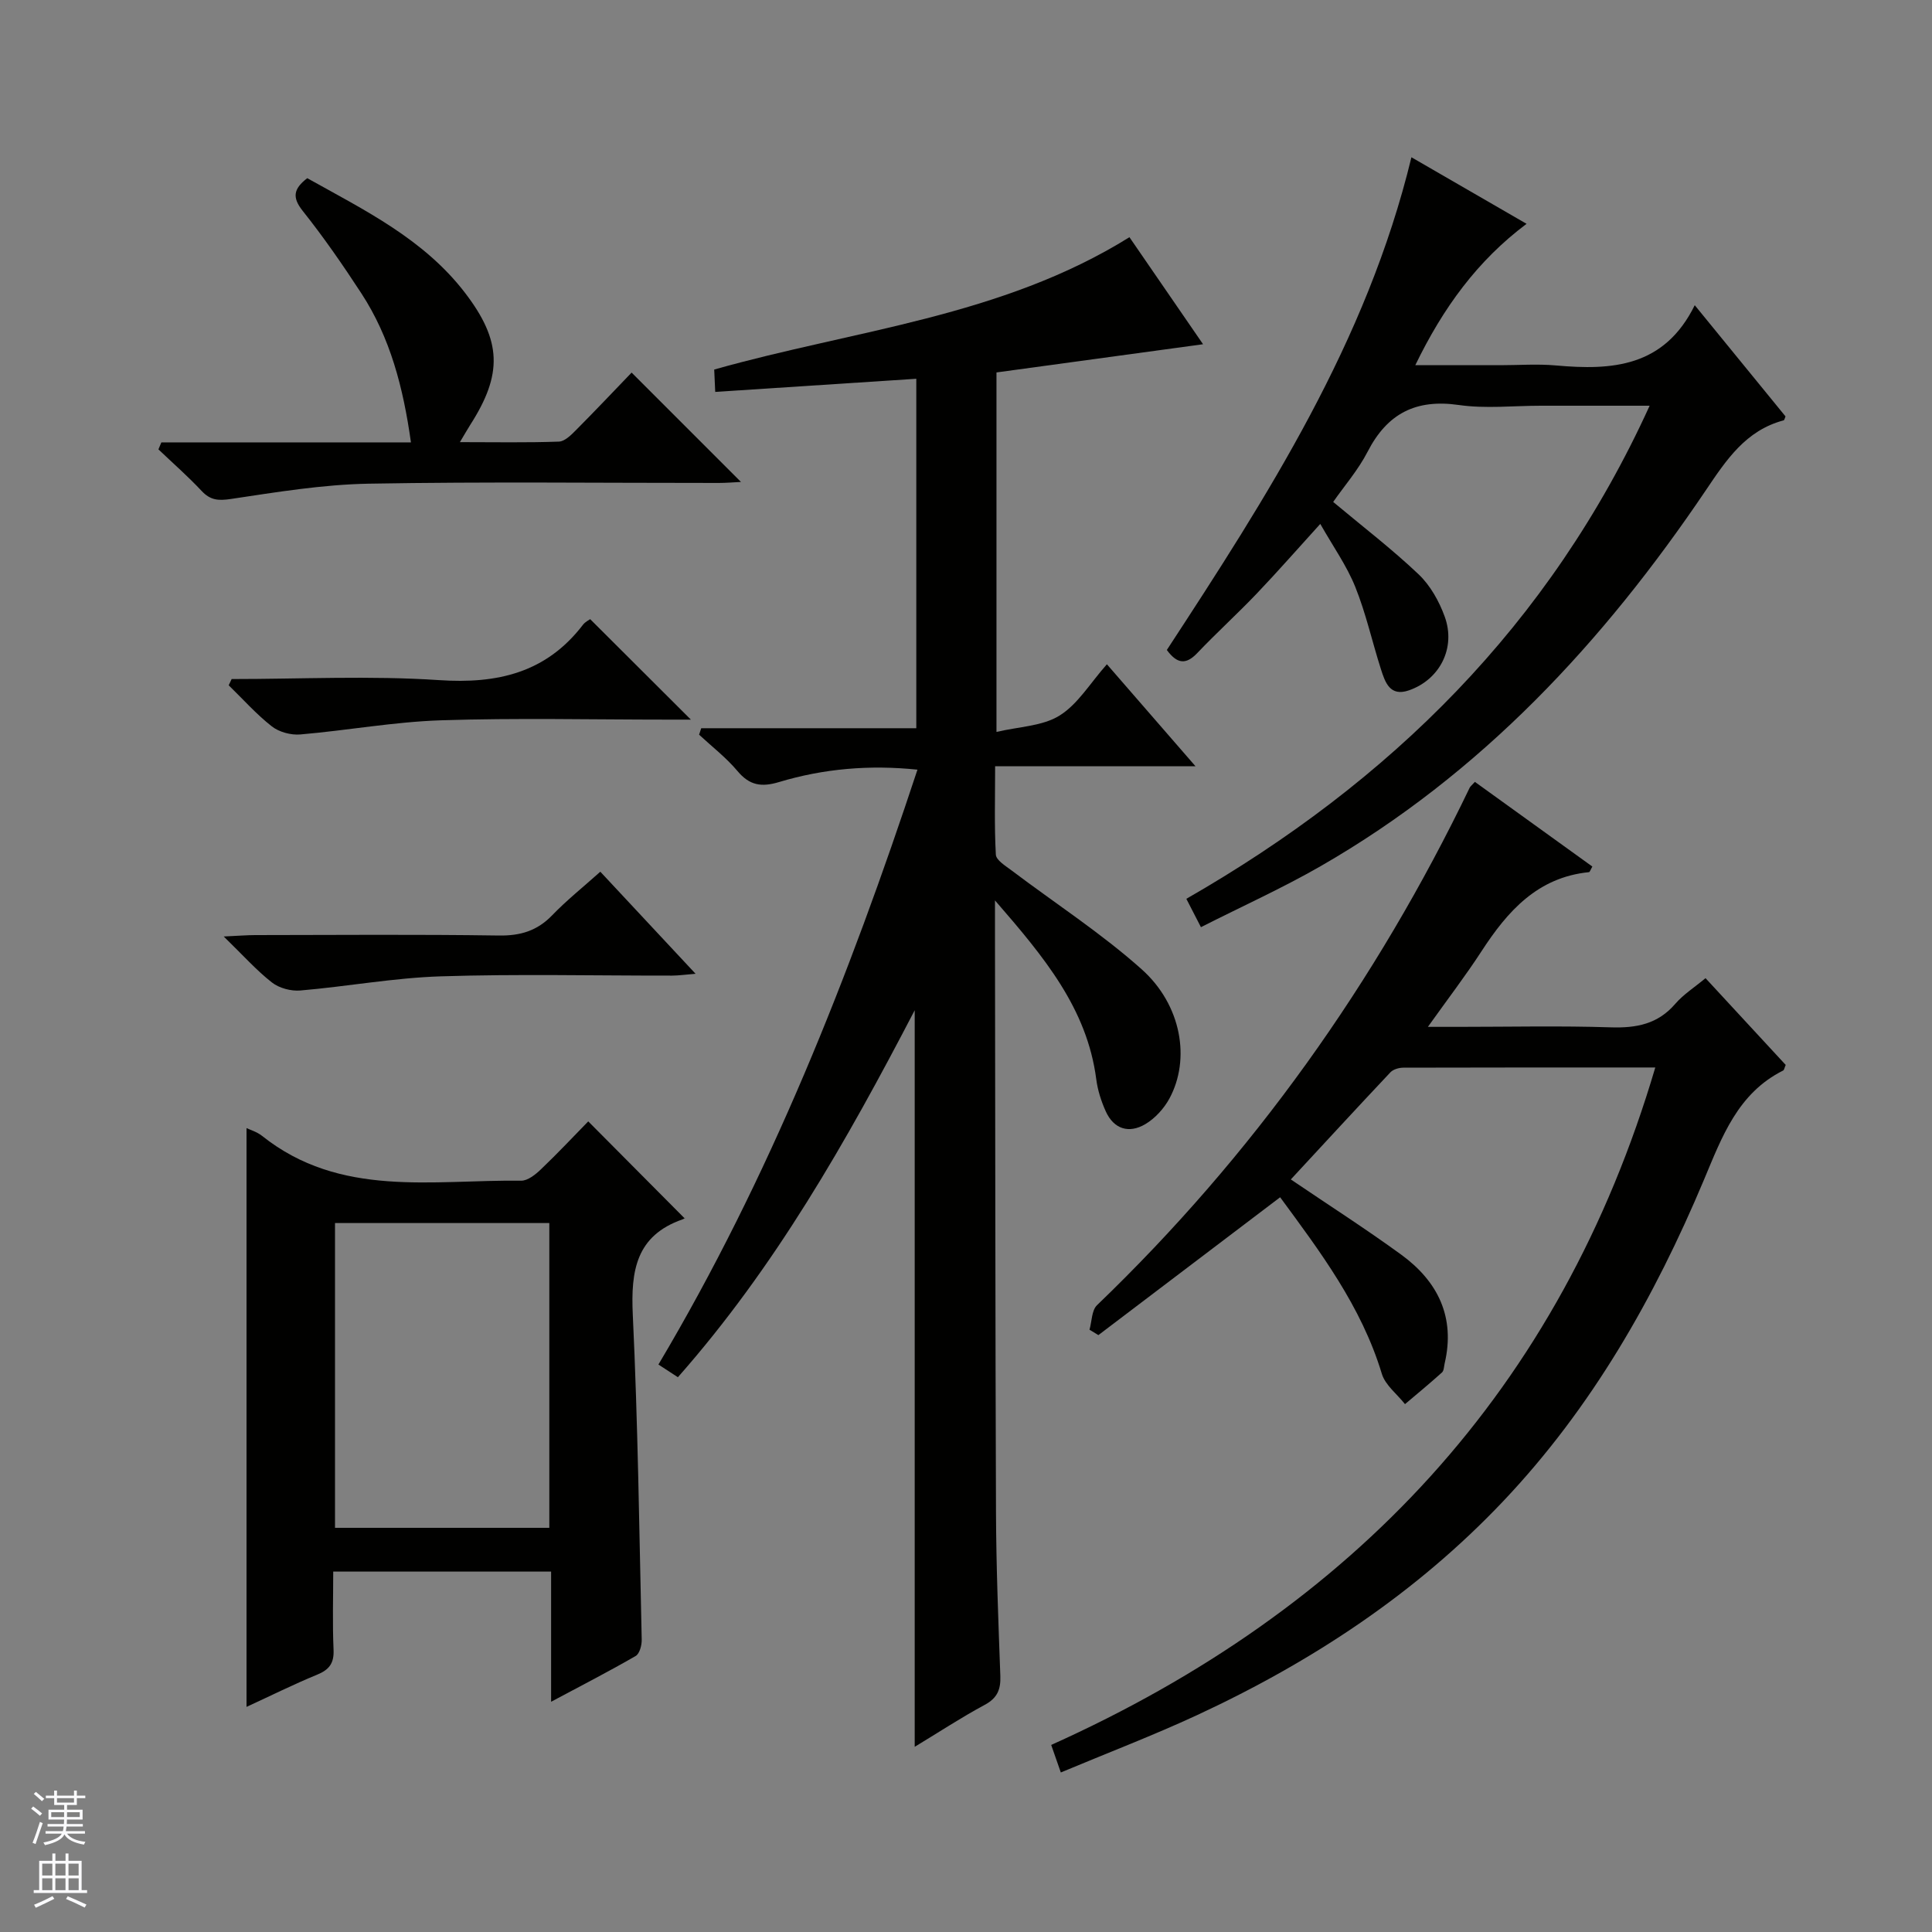
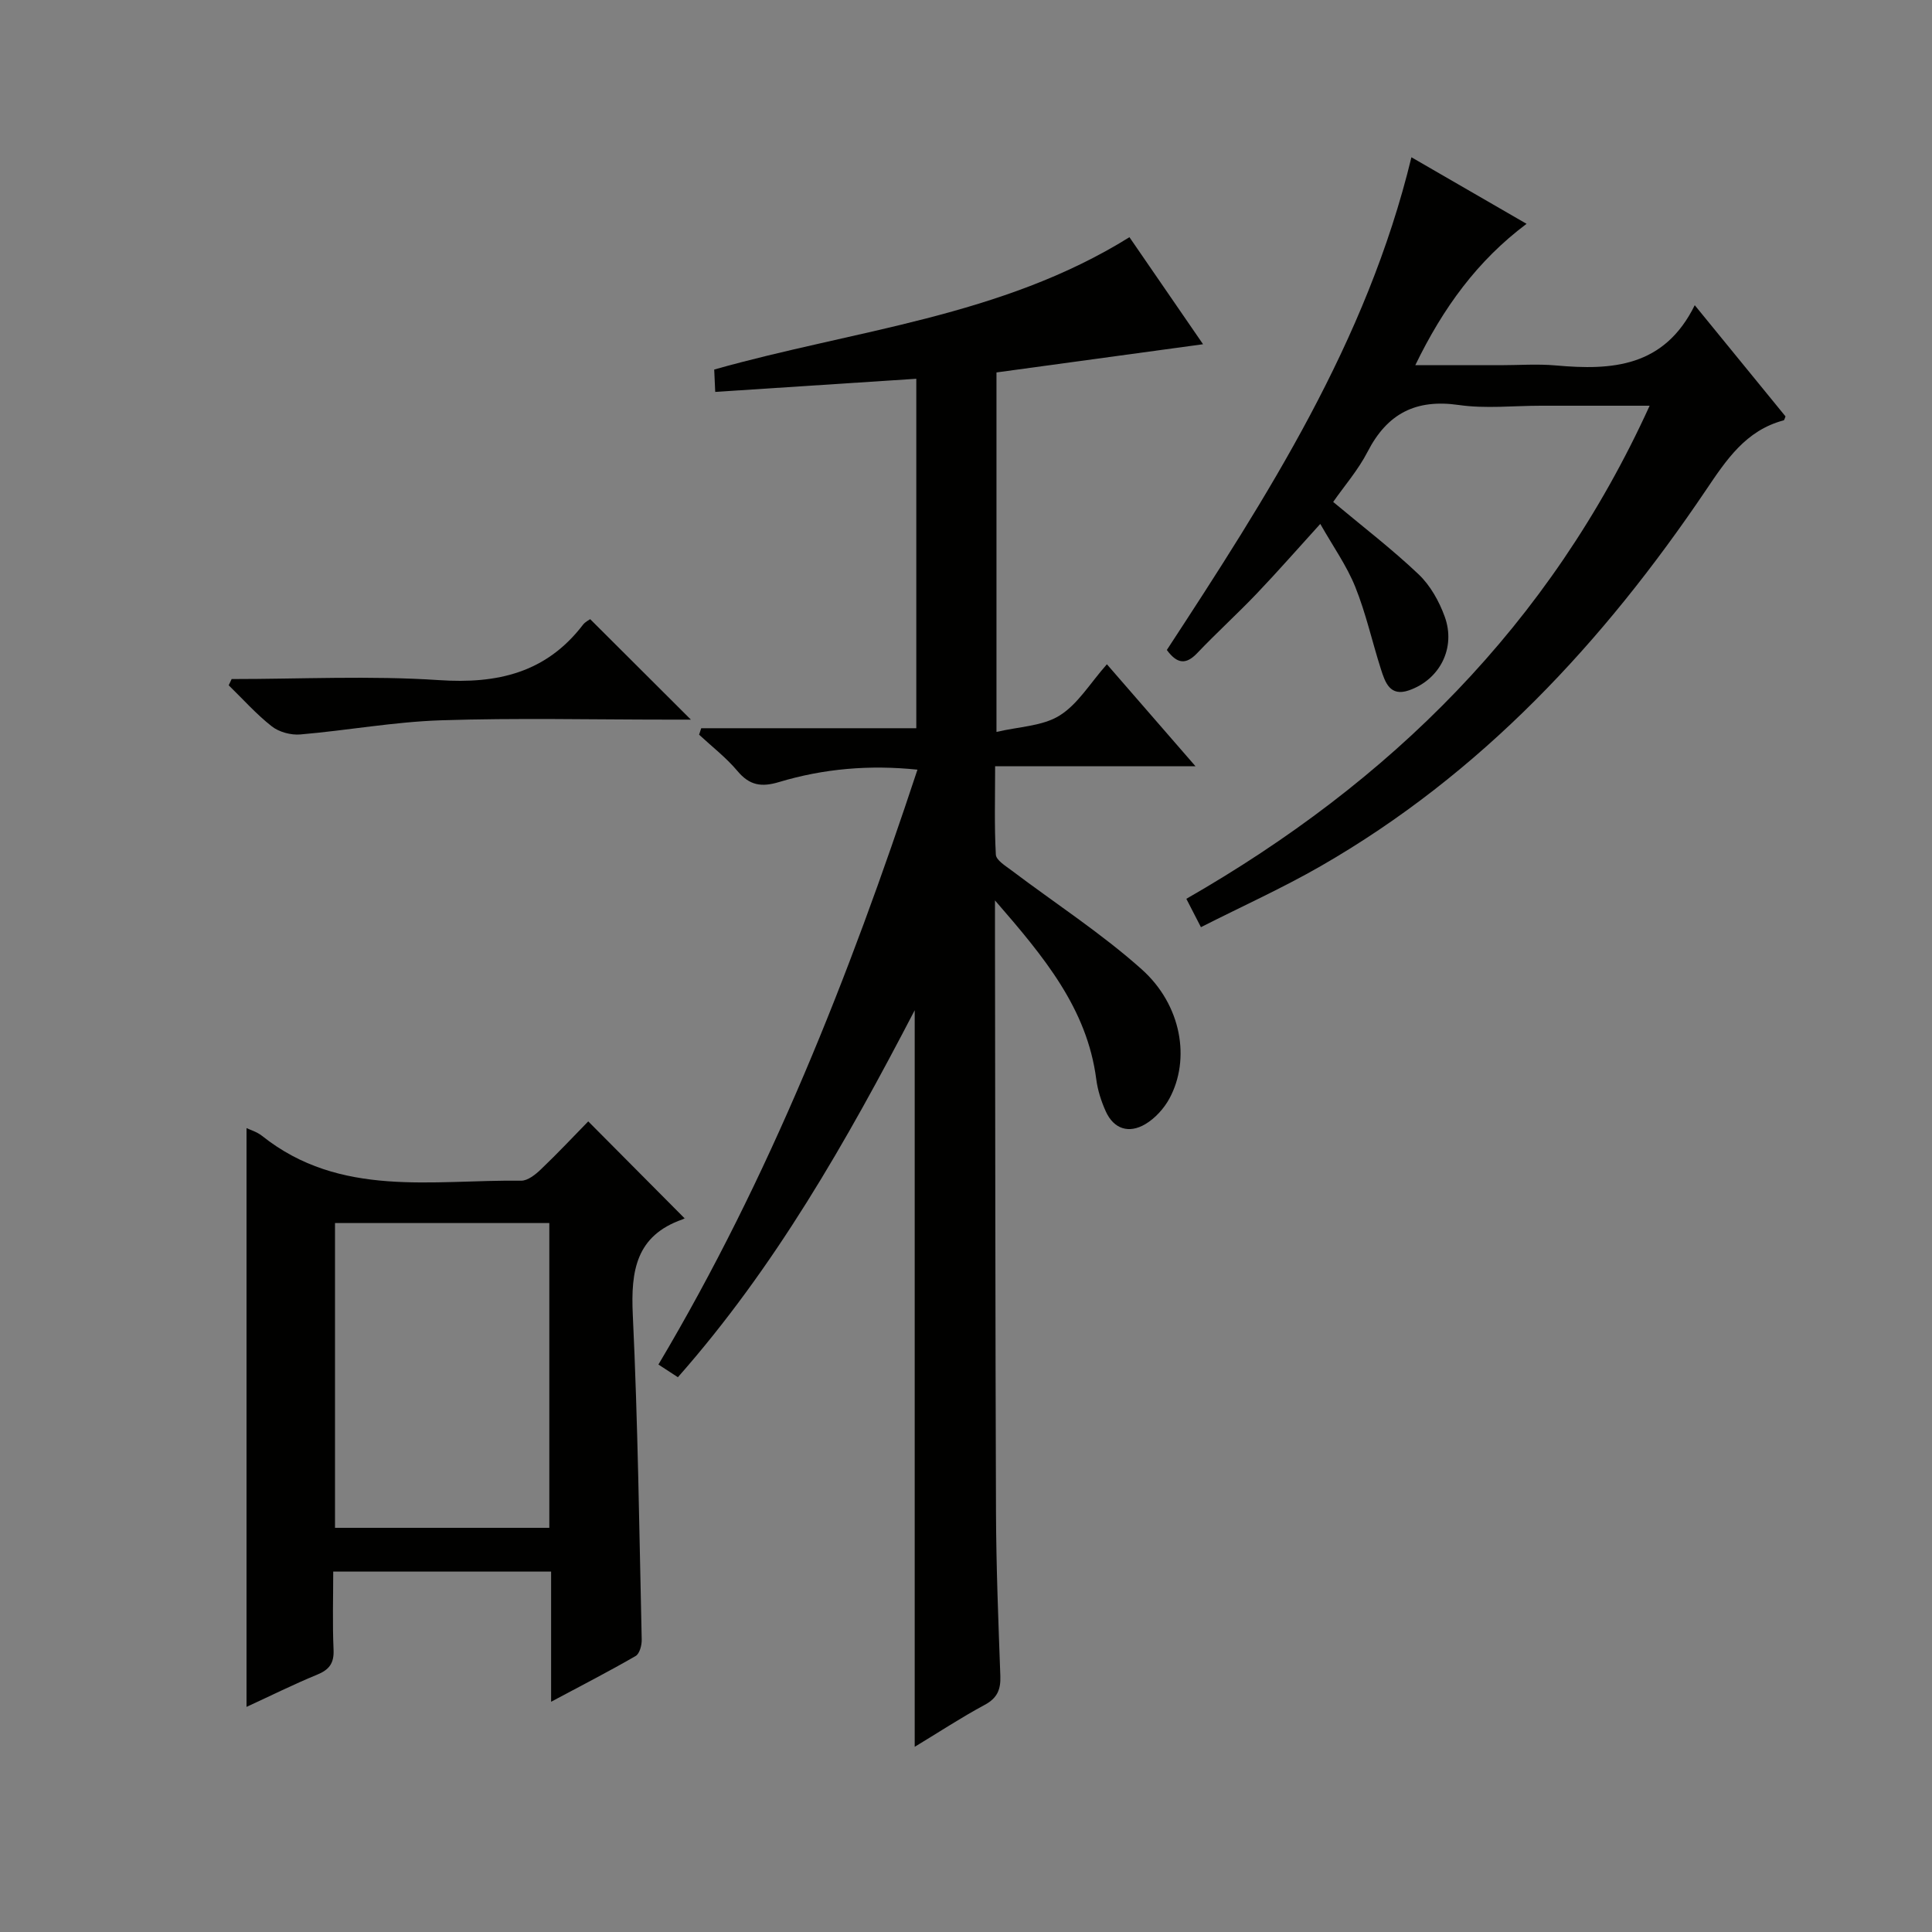
<svg xmlns="http://www.w3.org/2000/svg" enable-background="new 0 0 400 400" viewBox="0 0 400 400">
  <rect x="0" y="0" width="400" height="400" fill="#808080" stroke="none" />
  <g fill="#010100">
    <path d="m189.71 78.42c-14.15.92-27.71 1.81-41.63 2.72-.08-1.69-.14-3.11-.21-4.63 28.96-8.2 59.45-10.88 85.97-27.4 4.81 6.99 9.76 14.18 15.24 22.16-14.7 2.01-28.6 3.91-42.77 5.84v74.43c4.68-1.11 9.53-1.19 13.06-3.39 3.78-2.35 6.32-6.69 9.8-10.62 6.06 6.97 11.89 13.69 18.35 21.12-14.11 0-27.44 0-41.49 0 0 6.46-.18 12.39.15 18.29.06 1.15 2 2.33 3.25 3.27 9 6.8 18.55 12.98 26.93 20.46 8.3 7.41 10.15 18.67 5.75 26.78-1.13 2.08-2.98 4.11-5 5.3-3.36 1.98-6.5 1.05-8.18-2.67-.94-2.09-1.67-4.37-1.96-6.63-1.91-14.66-10.78-25.29-20.97-37.03v6.16c.06 40.16.06 80.33.21 120.49.04 11.31.49 22.63.9 33.93.1 2.79-.63 4.58-3.25 5.98-4.8 2.58-9.36 5.58-14.48 8.68 0-50.84 0-101.11 0-152.5-14.22 27.34-28.97 53.25-49.03 75.98-1.28-.84-2.51-1.64-4.03-2.63 23.05-38.77 39.44-80.22 53.63-123.16-9.96-1.03-19.42-.21-28.64 2.56-3.65 1.1-6.12.72-8.62-2.27-2.33-2.78-5.27-5.04-7.95-7.53.15-.45.29-.89.44-1.34h44.53c0-24.46 0-48.05 0-72.35z" />
-     <path d="m219.63 366.97c-.77-2.2-1.3-3.72-1.99-5.7 62.51-28.11 105.4-73.63 125.07-140.26-17.54 0-34.86-.01-52.17.04-.9 0-2.07.34-2.66.95-6.94 7.36-13.79 14.81-20.63 22.19 7.76 5.26 15.46 10.19 22.84 15.56 7.59 5.53 11.26 12.93 9.01 22.53-.15.64-.14 1.5-.55 1.87-2.5 2.25-5.09 4.39-7.66 6.56-1.64-2.08-4.09-3.93-4.8-6.29-4.24-14.03-12.87-25.4-21.05-36.54-12.64 9.59-25.14 19.06-37.63 28.54-.61-.37-1.23-.75-1.84-1.12.49-1.72.44-4 1.55-5.07 32.27-31.01 57.78-66.86 77.16-107.14.14-.29.43-.49 1.08-1.21 8.11 5.84 16.22 11.69 24.32 17.53-.37.63-.51 1.14-.7 1.16-10.65 1.07-16.85 8.07-22.24 16.36-3.24 4.99-6.87 9.73-11.11 15.67h6.36c10.5 0 21-.24 31.49.1 5.31.17 9.75-.66 13.37-4.87 1.69-1.96 3.98-3.41 6.26-5.31 5.7 6.16 11.18 12.1 16.6 17.96-.26.59-.31 1.05-.53 1.16-9.4 4.71-12.66 13.73-16.4 22.64-10.24 24.38-23.19 47.14-41.52 66.49-18.09 19.11-39.66 33.29-63.38 44.31-9.17 4.25-18.63 7.86-28.25 11.89z" />
    <path d="m248.64 191.96c-1.27-2.46-2.01-3.91-3.02-5.87 42.14-24.16 75.25-56.7 95.92-102.09-8.02 0-15.27 0-22.53 0-5.67 0-11.43.65-16.98-.15-8.89-1.28-14.81 1.76-18.88 9.67-1.95 3.79-4.83 7.1-7.13 10.4 6.11 5.11 12.18 9.76 17.7 15 2.41 2.29 4.24 5.57 5.39 8.74 2.36 6.48-1.01 13.05-7.41 15.27-3.92 1.36-4.92-1.65-5.79-4.37-1.82-5.68-3.1-11.55-5.32-17.06-1.77-4.39-4.59-8.36-7.24-13.03-4.71 5.18-8.82 9.88-13.13 14.4-4.02 4.21-8.34 8.14-12.36 12.36-2.32 2.43-4.15 2.24-6.28-.66 20.74-31.73 41.37-63.71 50.64-102.01 8.04 4.65 15.74 9.1 23.84 13.78-10.19 7.64-17.26 17.36-23.04 29.27h17.6c3.83 0 7.69-.29 11.49.05 11.6 1.04 22.43.39 28.77-12.47 6.73 8.24 12.76 15.64 18.79 23.02-.15.34-.22.77-.39.82-7.86 2.09-11.88 8.21-16.12 14.5-21.2 31.4-46.51 58.7-79.72 77.79-7.88 4.53-16.22 8.29-24.8 12.64z" />
    <path d="m51.04 353.39c0-40.42 0-80.14 0-119.83.69.34 2.12.75 3.2 1.6 16.19 12.91 35.29 9.06 53.65 9.29 1.37.02 2.99-1.28 4.11-2.36 3.49-3.33 6.79-6.85 9.79-9.92 6.76 6.81 13.28 13.36 19.91 20.03.4-.29.05.11-.39.26-9.62 3.35-10.72 10.63-10.3 19.68 1.06 22.42 1.34 44.88 1.85 67.33.03 1.15-.44 2.92-1.26 3.39-5.56 3.21-11.28 6.15-17.5 9.47 0-9.37 0-17.96 0-26.95-15.01 0-29.72 0-45.11 0 0 5.34-.17 10.77.07 16.19.12 2.81-.91 4.14-3.44 5.17-4.87 2-9.61 4.37-14.58 6.65zm18.32-100.17v63.1h44.37c0-21.14 0-42.01 0-63.1-14.85 0-29.43 0-44.37 0z" />
-     <path d="m33.41 91.59h51.67c-1.59-11.35-4.28-21.69-10.28-30.88-3.81-5.84-7.79-11.6-12.13-17.05-2.26-2.84-1.87-4.59.94-6.77 11.79 6.59 24.11 12.57 32.67 23.74 7.62 9.95 7.81 16.83 1.08 27.33-.59.93-1.13 1.89-2.14 3.58 7.3 0 13.9.13 20.49-.11 1.23-.04 2.56-1.39 3.57-2.41 3.99-4.01 7.87-8.12 11.49-11.88 7.73 7.73 15.09 15.09 22.64 22.64-1.48.07-3.05.21-4.62.21-24.14.01-48.28-.28-72.41.15-9.55.17-19.11 1.75-28.6 3.17-2.62.39-4.24.25-6.04-1.67-2.82-3.01-5.94-5.75-8.94-8.6.2-.49.4-.97.61-1.45z" />
    <path d="m47.96 140.59c14.31 0 28.67-.73 42.91.22 12.13.82 22.21-1.52 29.82-11.45.47-.62 1.26-.99 1.5-1.17 6.96 6.94 13.74 13.7 20.85 20.8-1.61 0-3.18 0-4.75 0-15.66 0-31.34-.37-46.99.14-9.73.32-19.4 2.1-29.12 2.93-1.94.17-4.39-.49-5.9-1.67-3.22-2.52-5.98-5.64-8.93-8.51.21-.42.41-.86.61-1.29z" />
-     <path d="m124.29 180.48c6.66 7.14 12.88 13.8 19.72 21.13-2.1.17-3.46.37-4.83.38-15.97.02-31.95-.36-47.91.15-9.71.31-19.37 2.1-29.07 2.93-1.94.17-4.39-.48-5.9-1.66-3.22-2.52-5.98-5.63-9.98-9.52 3.11-.14 4.82-.29 6.53-.29 16.8-.02 33.61-.16 50.41.09 4.49.07 7.96-.97 11.08-4.21 2.98-3.09 6.36-5.79 9.95-9z" />
  </g>
-   <path d="m6.45 374.46.42-.45c.65.47 1.27.95 1.85 1.44l-.45.49c-.66-.56-1.26-1.06-1.83-1.48m.93 7.33-.63-.26c.55-1.36 1.05-2.8 1.52-4.33.19.1.38.19.59.27-.46 1.29-.95 2.73-1.48 4.32m-.38-10.38.44-.42c.43.34 1.01.82 1.74 1.44l-.49.49c-.53-.51-1.09-1.01-1.69-1.51m2.5.35h1.72v-1.04h.59v1.04h3.52v-1.04h.59v1.04h1.75v.53h-1.75v1.42h-2.03v.97h3.22v2.03h-3.24c0 .35-.01.66-.03.93h3.32v.53h-3.37c-.03.27-.08.58-.15.94h3.96v.53h-3.71c.67.92 1.93 1.48 3.79 1.68-.13.24-.23.44-.29.59-2.13-.38-3.48-1.08-4.04-2.12-.43.97-1.77 1.72-4.03 2.23-.09-.19-.2-.37-.33-.55 2.1-.42 3.37-1.03 3.81-1.83h-3.36v-.53h3.58c.08-.29.13-.61.16-.94h-3.33v-.53h3.39c.02-.27.04-.58.04-.93h-3.23v-2.03h3.25v-.97h-2.07v-1.42h-1.73zm1.12 3.44v1h2.65c.01-.3.02-.44.01-.4v-.25-.35zm1.19-2h3.52v-.91h-3.52zm4.71 2h-2.63v.59c0 .15-.01.28-.01.4h2.64z" fill="#fafafc" />
-   <path d="m13.55 383.74h.63v1.52h2.72v6.07h1.13v.6h-11.05v-.6h1.13v-6.07h2.73v-1.52h.63v1.52h2.1v-1.52zm-2.68 8.83.38.56c-1.24.63-2.53 1.25-3.85 1.85-.1-.21-.21-.42-.34-.63 1.36-.55 2.63-1.15 3.81-1.78m-2.13-4.27h2.1v-2.45h-2.1zm0 3.04h2.1v-2.46h-2.1zm2.72-3.04h2.1v-2.45h-2.1zm0 3.04h2.1v-2.46h-2.1zm6.07 3.6c-1.41-.71-2.7-1.3-3.86-1.78l.35-.56c1.45.62 2.75 1.19 3.88 1.72zm-1.25-9.09h-2.1v2.45h2.1zm-2.09 5.49h2.1v-2.46h-2.1z" fill="#fafafc" />
</svg>